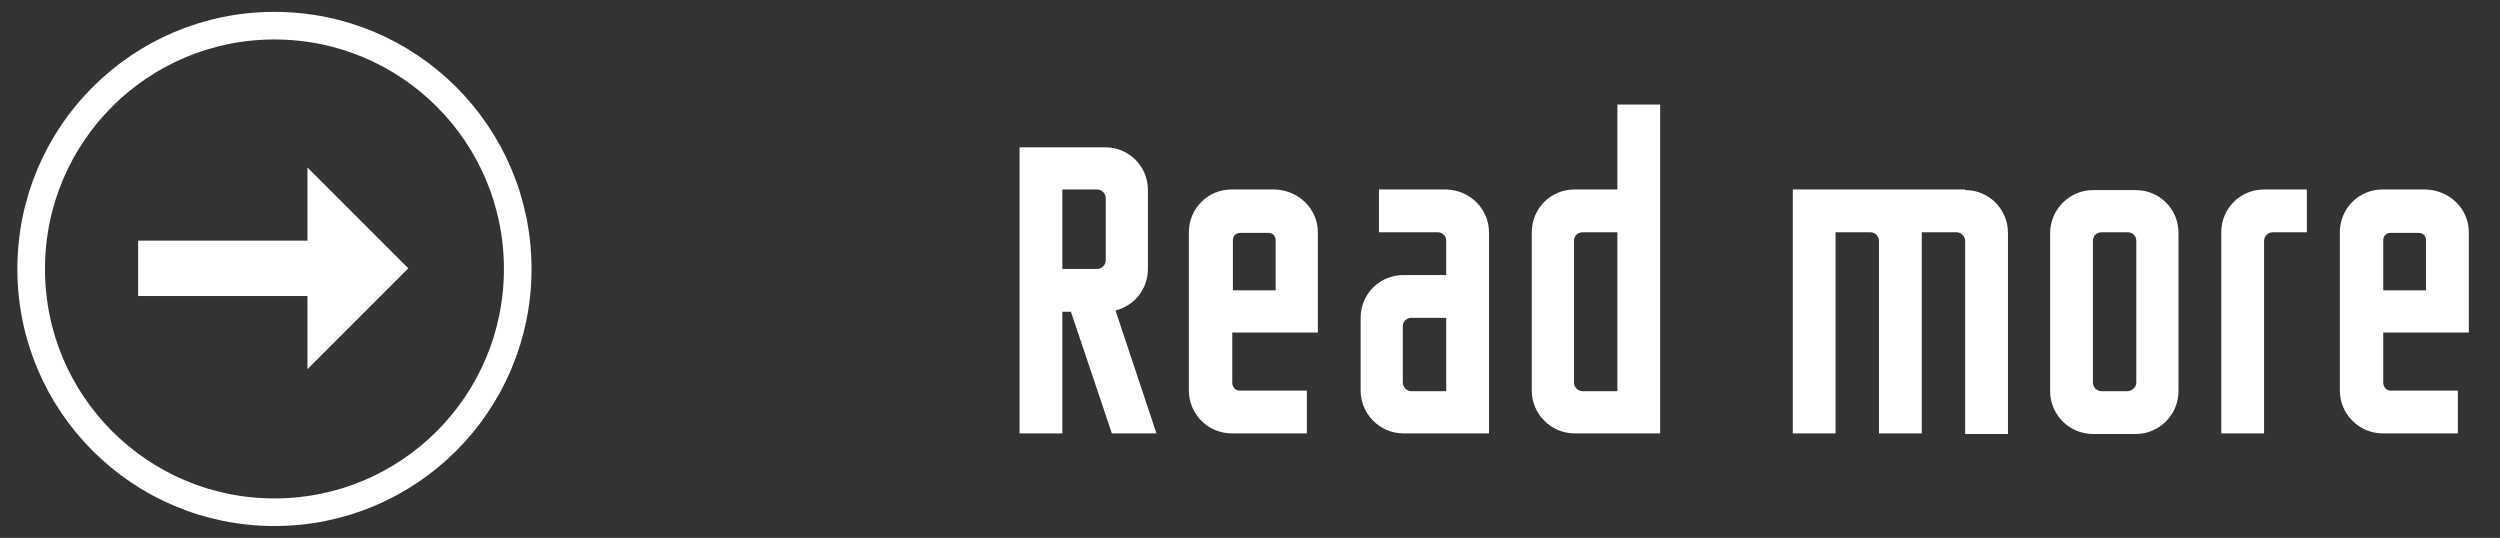
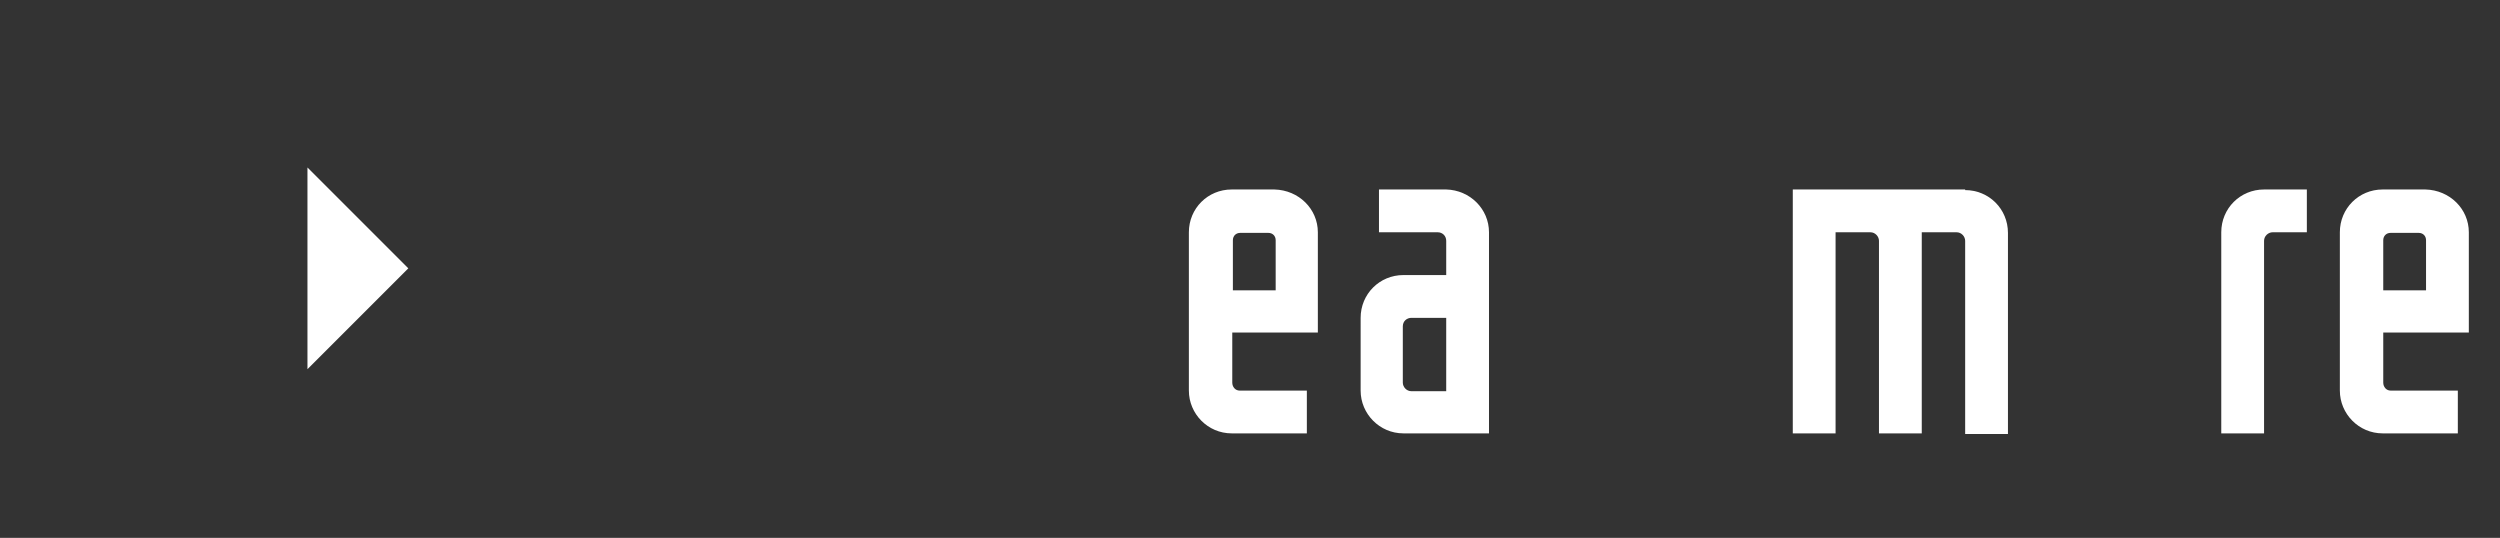
<svg xmlns="http://www.w3.org/2000/svg" version="1.1" id="レイヤー_1" x="0px" y="0px" viewBox="0 0 409 88" style="enable-background:new 0 0 409 88;" xml:space="preserve">
  <rect x="0" y="0" width="409" height="88" fill="#333333" stroke="none" />
  <style type="text/css">
	.st0{fill:#FFFFFF;}
	.st1{fill:none;stroke:#FFFFFF;stroke-width:4.516;}
	.st2{fill:none;stroke:#FFFFFF;stroke-width:9.059;}
</style>
  <g>
    <g>
      <g>
-         <path class="st0" d="M181.9,70.9L175.2,51h-1.4v19.9h-7V24.1h14c3.9,0,7,3.1,7,7V44c0,3.3-2.2,6-5.3,6.8l6.7,20.1H181.9z      M173.8,44h5.7c0.7,0,1.4-0.6,1.4-1.4V32.4c0-0.7-0.6-1.4-1.4-1.4h-5.7V44z" />
        <path class="st0" d="M215.6,38v16.4h-14v8.2c0,0.7,0.5,1.3,1.2,1.3h11v7h-12.3c-3.9,0-7-3.2-7-7V38c0-3.9,3.1-7,7-7h7     C212.5,31.1,215.6,34.2,215.6,38z M208.7,39.3c0-0.7-0.5-1.2-1.2-1.2h-4.6c-0.7,0-1.2,0.5-1.2,1.2v8.2h7V39.3z" />
        <path class="st0" d="M243.6,38v32.9h-14c-3.9,0-7-3.2-7-7V52c0-3.9,3.1-7,7-7h7v-5.6c0-0.8-0.6-1.4-1.4-1.4h-9.6v-7h11     C240.5,31.1,243.6,34.2,243.6,38z M236.6,52h-5.7c-0.7,0-1.4,0.5-1.4,1.4v9.2c0,0.7,0.6,1.4,1.4,1.4h5.7V52z" />
-         <path class="st0" d="M264.6,17.1h7v53.8h-14c-3.9,0-7-3.2-7-7V38c0-3.9,3.1-7,7-7h7V17.1z M264.6,63.9V38h-5.7     c-0.7,0-1.4,0.5-1.4,1.4v23.2c0,0.7,0.6,1.4,1.4,1.4H264.6z" />
        <path class="st0" d="M321.5,31.1c3.9,0,7,3.1,7,7v32.9h-7V39.4c0-0.7-0.6-1.4-1.4-1.4h-5.7v32.9h-7V39.4c0-0.7-0.6-1.4-1.4-1.4     h-5.7v32.9h-7V38v-7H321.5z" />
-         <path class="st0" d="M342.4,31.1h7c3.9,0,7,3.1,7,7v25.9c0,3.8-3.1,7-7,7h-7c-3.9,0-7-3.2-7-7V38     C335.5,34.2,338.6,31.1,342.4,31.1z M349.5,62.6V39.4c0-0.8-0.6-1.4-1.4-1.4h-4.3c-0.7,0-1.4,0.5-1.4,1.4v23.2     c0,0.7,0.6,1.4,1.4,1.4h4.3C348.9,63.9,349.5,63.3,349.5,62.6z" />
        <path class="st0" d="M377.5,38h-5.7c-0.7,0-1.4,0.6-1.4,1.4v31.5h-7V38c0-3.9,3.1-7,7-7h7V38z" />
        <path class="st0" d="M403.9,38v16.4h-14v8.2c0,0.7,0.5,1.3,1.2,1.3h11v7h-12.3c-3.9,0-7-3.2-7-7V38c0-3.9,3.1-7,7-7h7     C400.8,31.1,403.9,34.2,403.9,38z M396.9,39.3c0-0.7-0.5-1.2-1.2-1.2h-4.6c-0.7,0-1.2,0.5-1.2,1.2v8.2h7V39.3z" />
      </g>
    </g>
    <g>
      <g>
        <g>
-           <path class="st1" d="M5.1,44c0-22,17.8-39.8,39.8-39.8c22,0,39.8,17.8,39.8,39.8c0,22-17.8,39.8-39.8,39.8      C22.9,83.8,5.1,66,5.1,44z" />
-         </g>
+           </g>
      </g>
      <g>
        <g>
-           <line class="st2" x1="52.5" y1="43.9" x2="22.6" y2="43.9" />
          <g>
            <polygon class="st0" points="50.3,60.4 50.3,27.4 66.8,43.9      " />
          </g>
        </g>
      </g>
    </g>
  </g>
</svg>